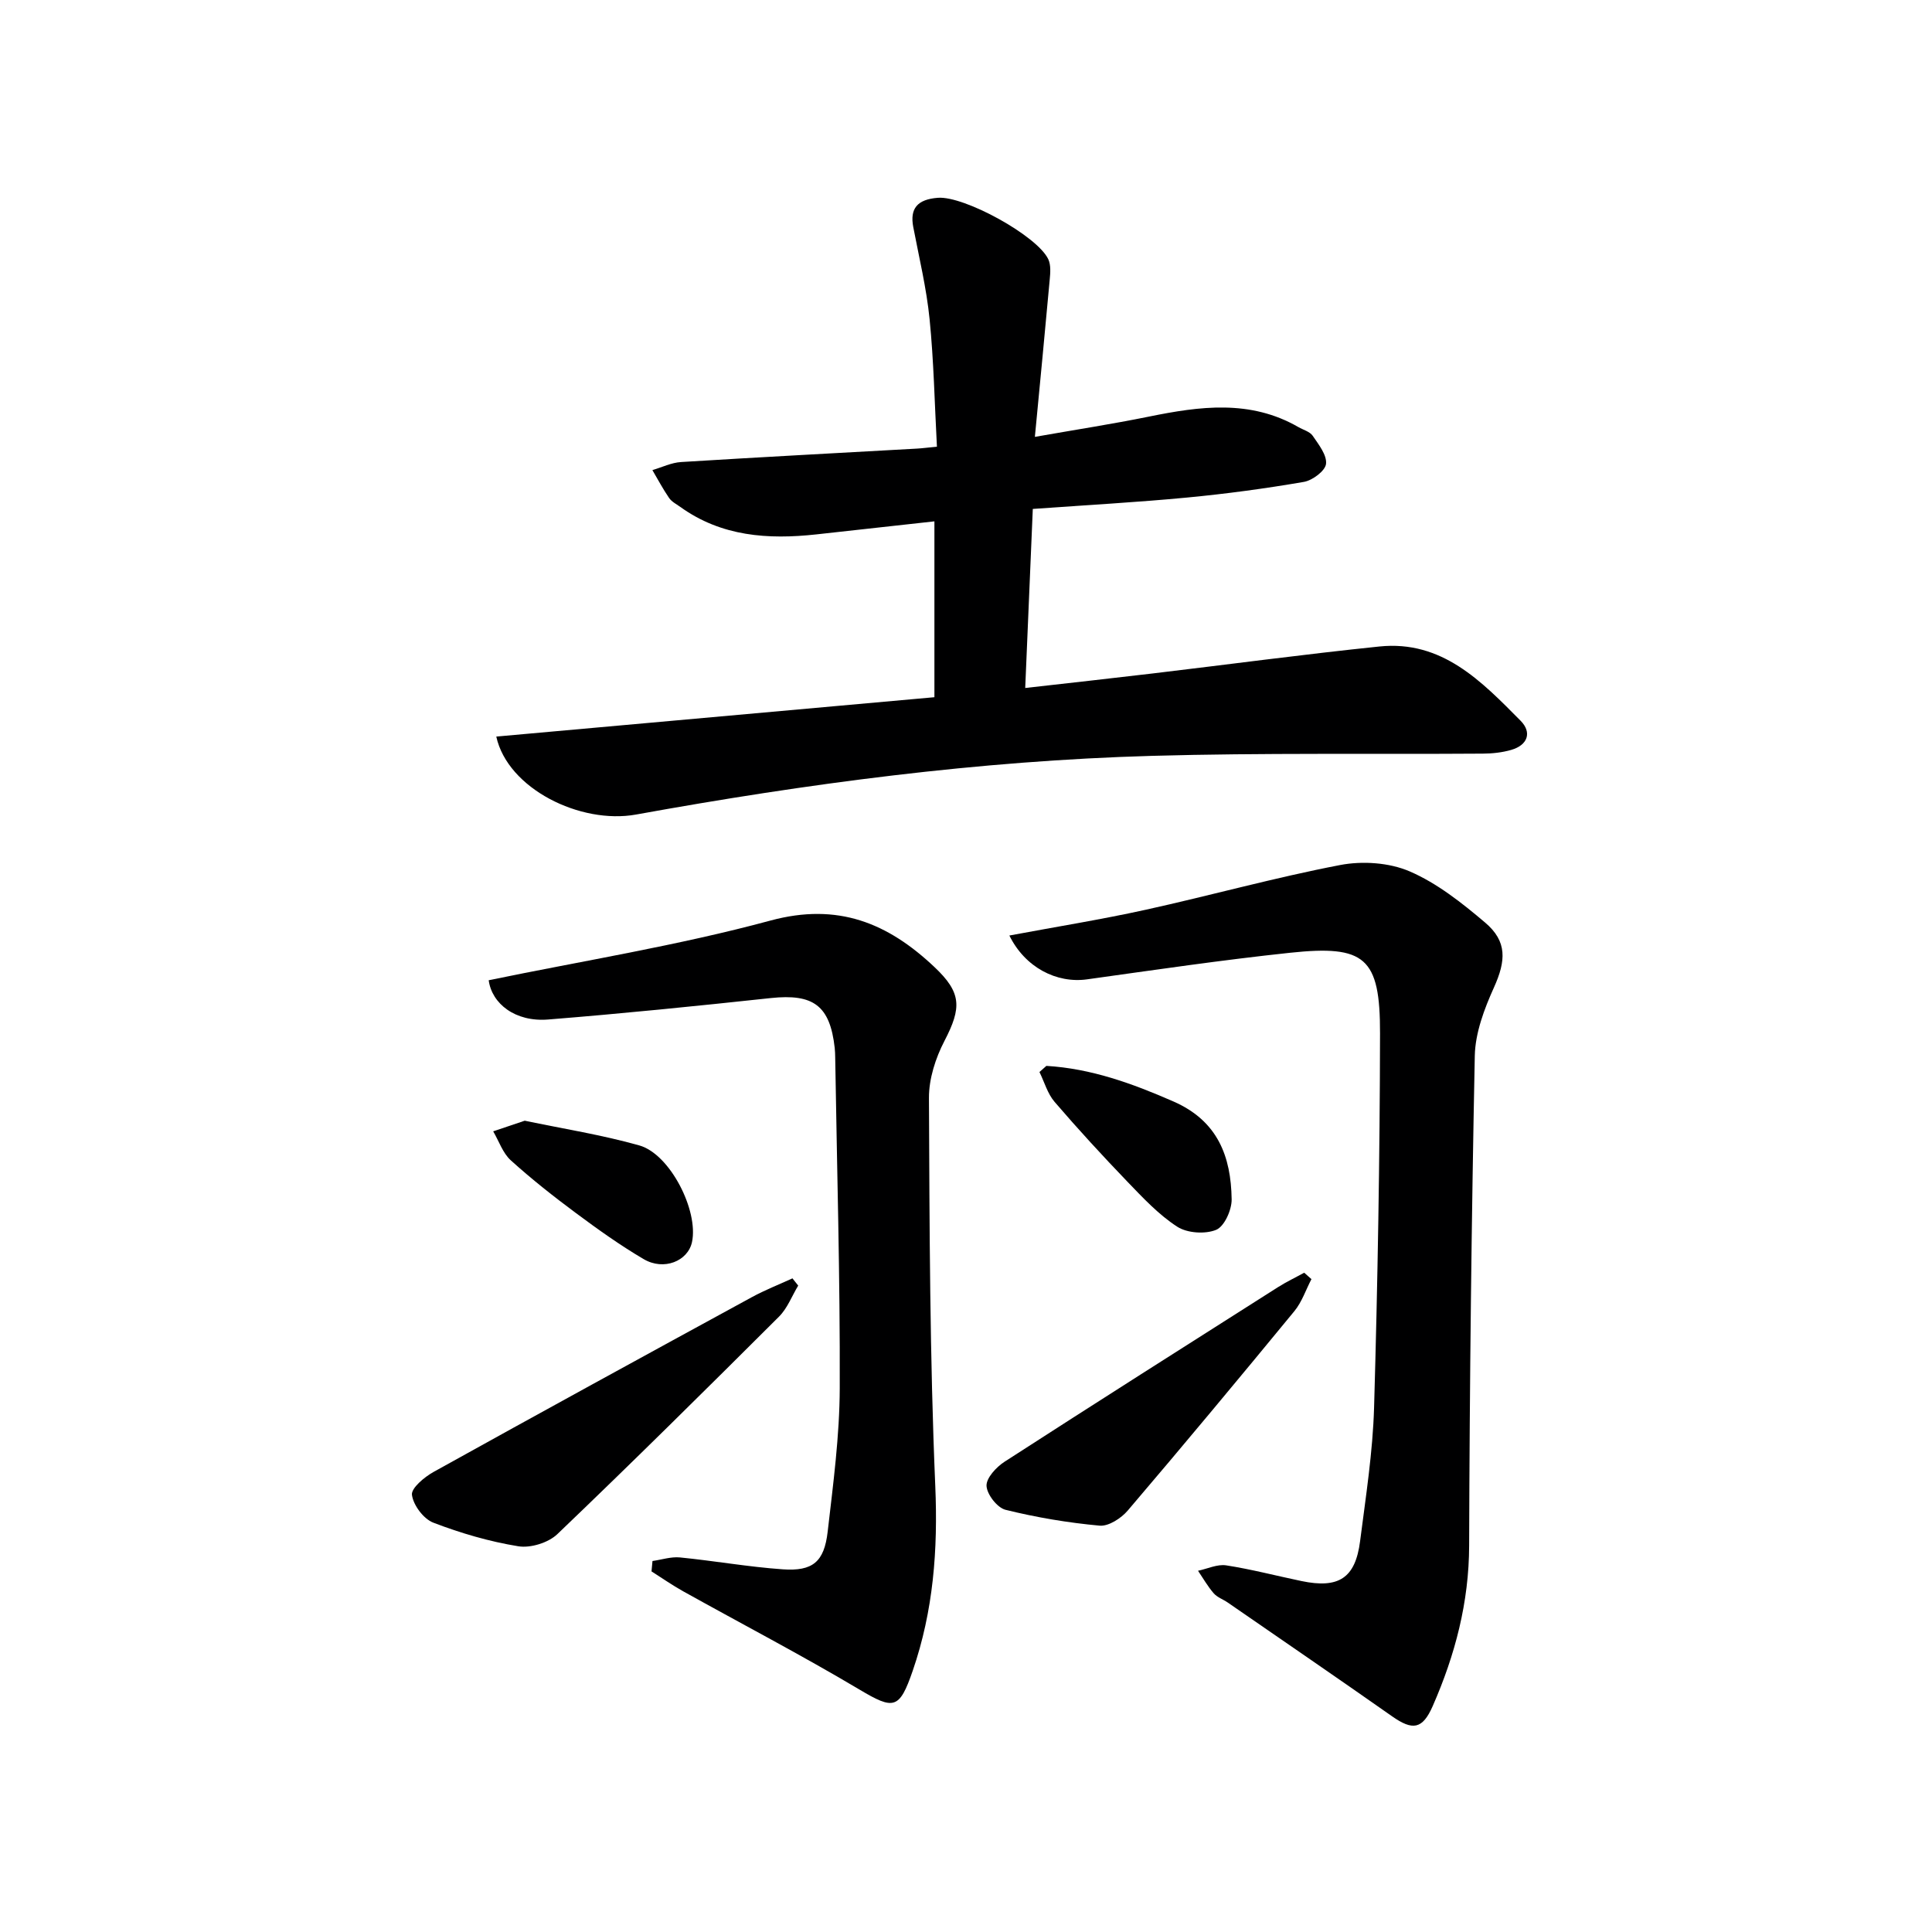
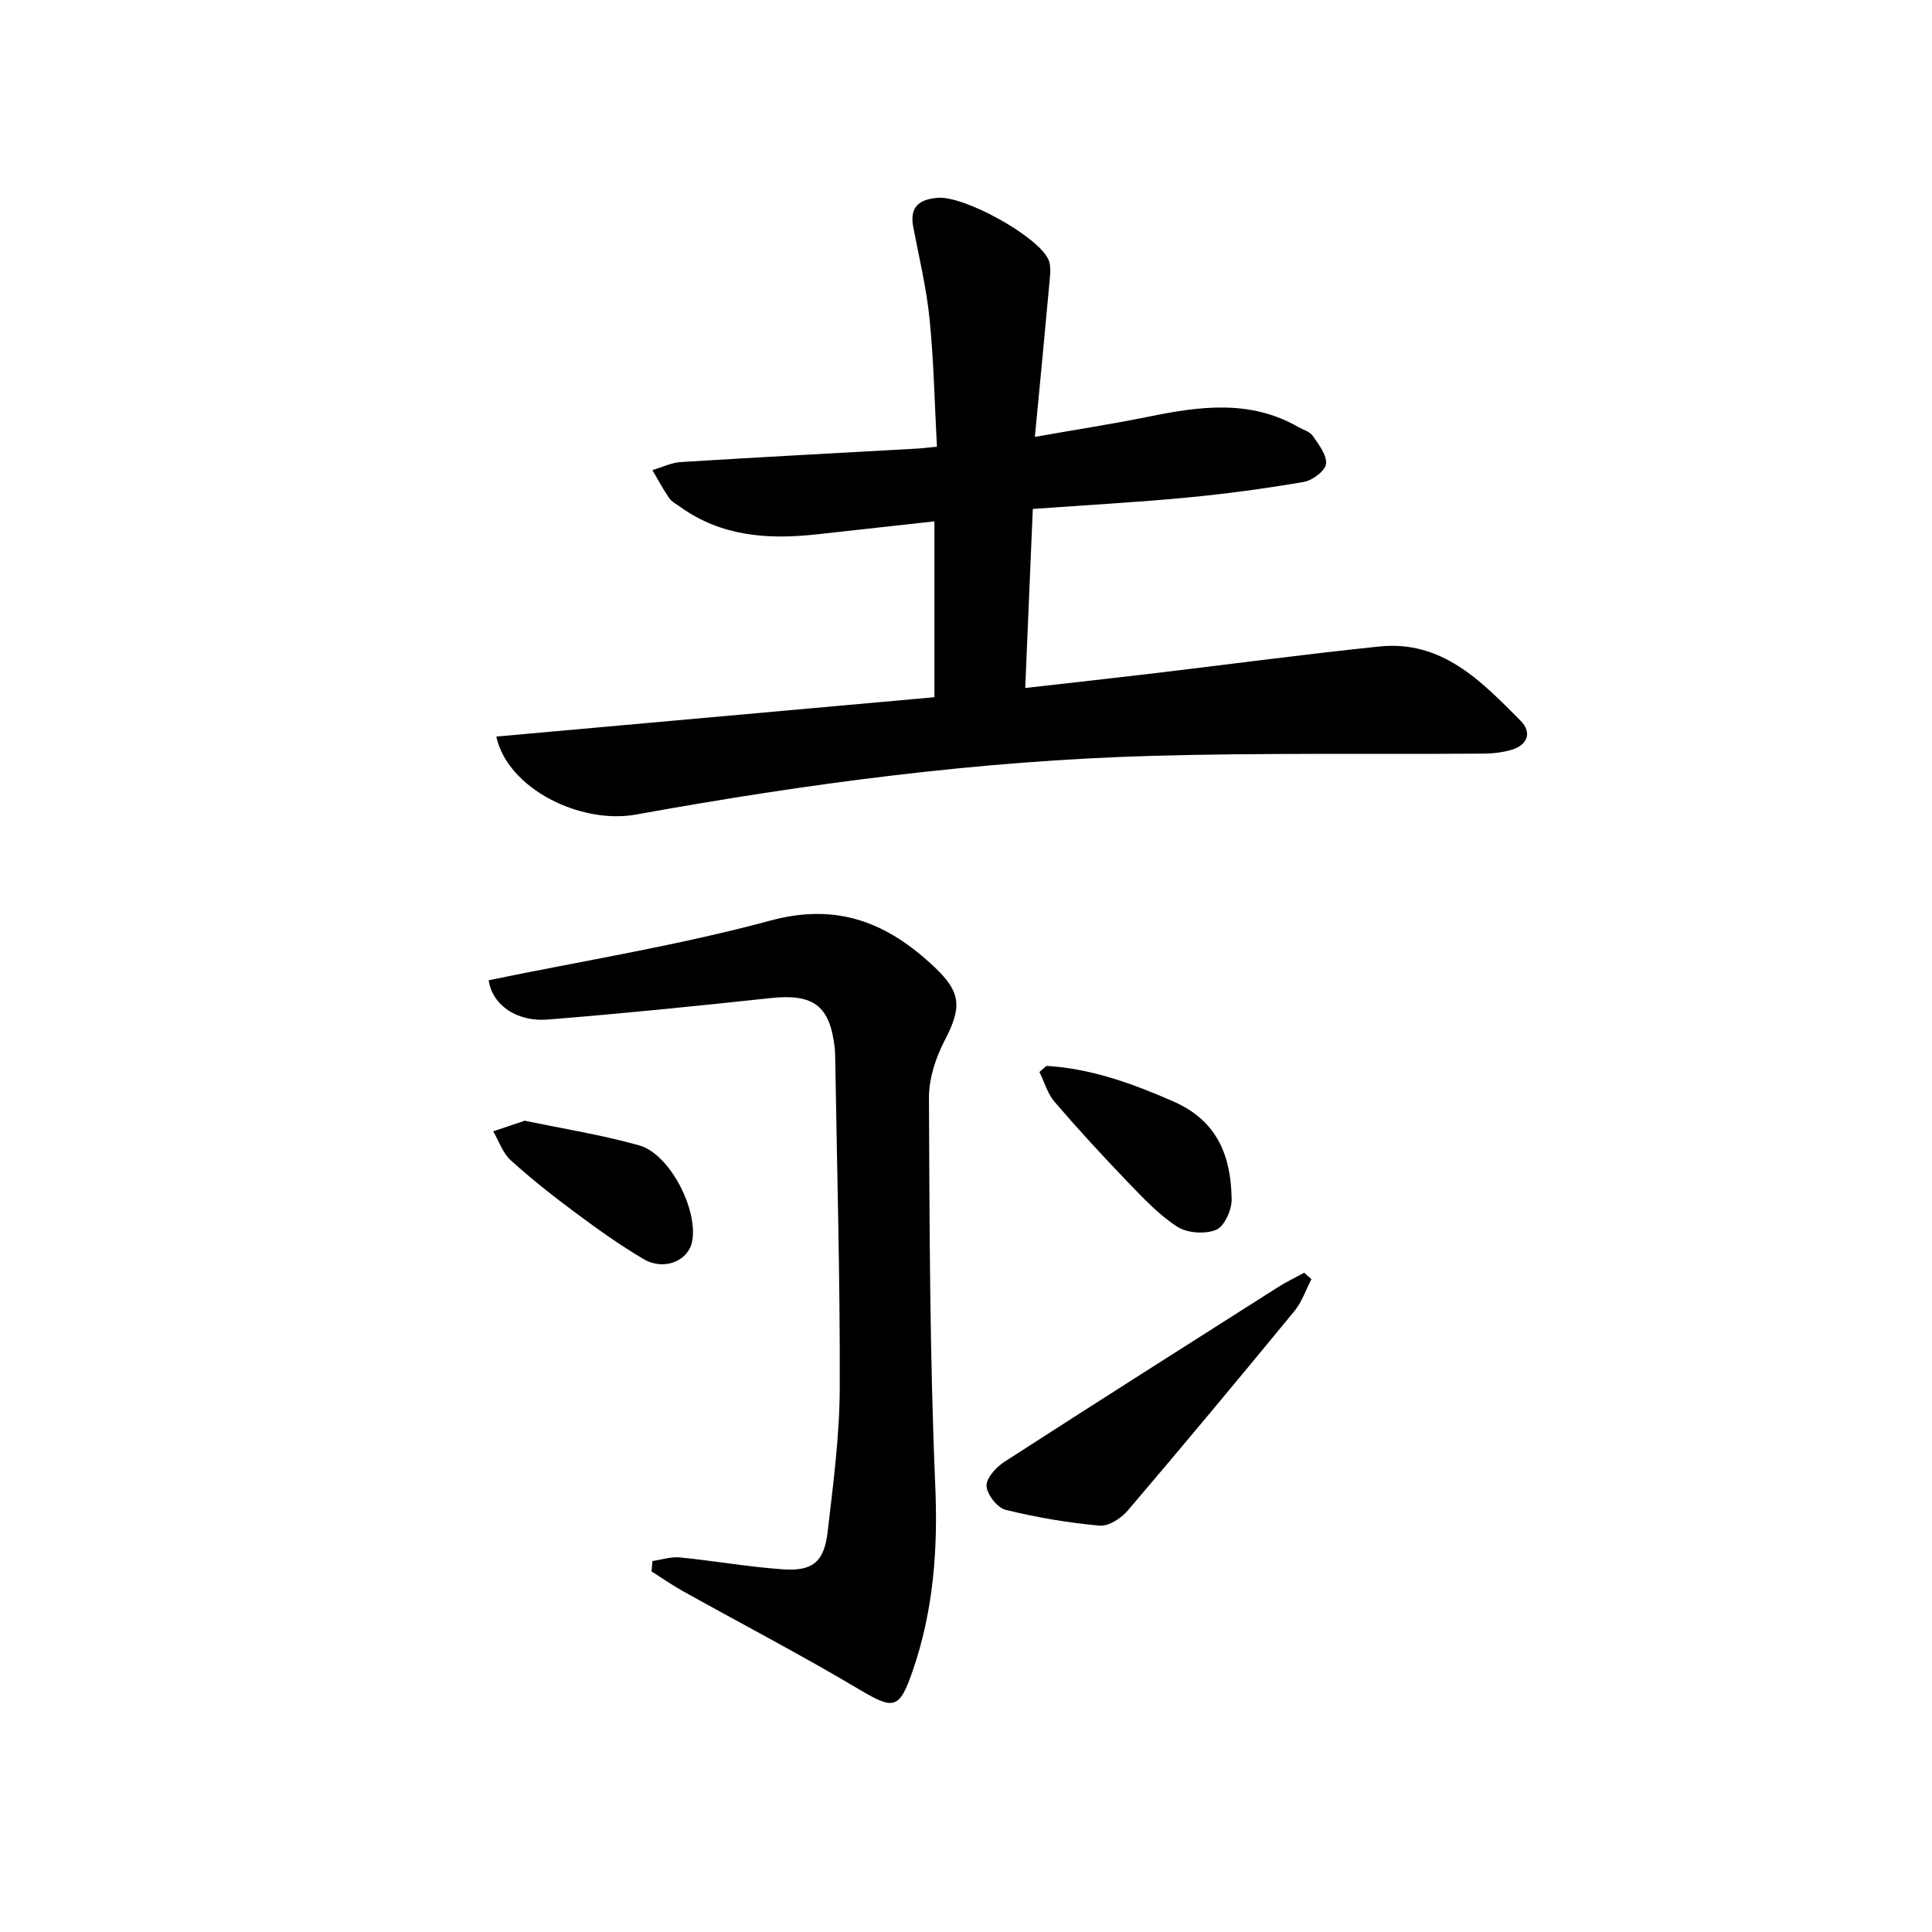
<svg xmlns="http://www.w3.org/2000/svg" enable-background="new 0 0 400 400" viewBox="0 0 400 400">
  <g fill="#000001">
    <path d="m102.75 152.5c30.33-2.73 60.36-5.42 90.71-8.15 0-12.13 0-24 0-36.41-8.33.92-16.39 1.81-24.44 2.7-9.99 1.09-19.63.45-28.16-5.68-.81-.58-1.79-1.07-2.33-1.86-1.27-1.84-2.32-3.84-3.46-5.77 1.98-.58 3.93-1.55 5.94-1.67 16.26-1.01 32.54-1.87 48.81-2.78 1.13-.06 2.26-.22 4.16-.4-.48-8.95-.65-17.72-1.52-26.42-.64-6.4-2.17-12.72-3.38-19.06-.73-3.82.83-5.73 5.12-6.05 5.44-.41 20.55 7.86 22.84 12.73.56 1.2.42 2.83.29 4.24-.95 10.54-1.98 21.08-3.07 32.53 8.38-1.48 16.01-2.65 23.58-4.19 10.57-2.15 21.01-3.59 30.99 2.17 1.01.58 2.36.93 2.95 1.79 1.23 1.81 2.97 4 2.76 5.83-.17 1.44-2.8 3.41-4.58 3.72-8.01 1.38-16.08 2.47-24.17 3.24-10.4.99-20.85 1.56-31.96 2.36-.52 12.24-1.03 24.29-1.57 37.07 8.99-1.02 17.66-1.97 26.32-3 15.67-1.86 31.32-3.97 47.01-5.59 12.96-1.34 21.15 7.21 29.23 15.37 2.39 2.41 1.5 5.05-1.94 6.04-1.87.54-3.9.76-5.85.77-22.83.16-45.67-.18-68.48.46-35.94 1.01-71.5 5.75-106.85 12.15-11.55 2.09-26.59-5.36-28.95-16.14z" />
-     <path d="m208.98 193.69c9.73-1.82 19.02-3.31 28.2-5.33 13.45-2.96 26.74-6.67 40.26-9.26 4.62-.89 10.18-.52 14.44 1.32 5.67 2.45 10.8 6.52 15.59 10.58 4.62 3.91 4.33 7.92 1.83 13.46-2 4.43-3.86 9.37-3.96 14.12-.68 33.8-1.07 67.61-1.17 101.41-.03 11.75-2.9 22.65-7.54 33.23-2.12 4.83-4.15 5.12-8.42 2.12-11.29-7.93-22.68-15.72-34.03-23.56-.96-.66-2.17-1.07-2.9-1.91-1.23-1.42-2.18-3.09-3.24-4.66 1.95-.41 3.99-1.4 5.83-1.12 5.24.81 10.39 2.17 15.59 3.25 7.7 1.61 11.15-.6 12.13-8.24 1.18-9.22 2.63-18.46 2.9-27.72.74-25.8 1.19-51.61 1.23-77.42.03-15.73-3.08-18.35-18.62-16.7-14.04 1.49-28.02 3.55-42.01 5.5-6.33.89-12.86-2.46-16.11-9.07z" />
    <path d="m135.09 323.19c1.9-.27 3.83-.92 5.69-.74 7.1.7 14.15 1.96 21.26 2.46 6.23.44 8.6-1.54 9.32-7.78 1.14-9.89 2.47-19.83 2.5-29.75.08-22.8-.58-45.6-.94-68.41-.01-.67-.03-1.34-.1-2-.98-8.79-4.42-11.27-13.25-10.33-15.35 1.65-30.72 3.21-46.11 4.44-6.76.54-11.62-3.25-12.28-8.13 19.5-4.03 39.2-7.18 58.34-12.36 13.99-3.78 24.32.54 33.94 9.62 5.63 5.31 5.67 8.39 2.08 15.3-1.85 3.56-3.23 7.85-3.21 11.81.12 26.8.17 53.61 1.31 80.37.56 13.18-.39 25.79-4.67 38.22-2.76 8.01-3.91 8.13-11.02 3.9-11.97-7.12-24.34-13.57-36.51-20.35-2.25-1.25-4.37-2.74-6.55-4.12.07-.72.13-1.44.2-2.15z" />
-     <path d="m165.26 266.17c-1.31 2.16-2.24 4.7-3.98 6.43-15.17 15.13-30.4 30.21-45.88 45.02-1.87 1.79-5.55 2.93-8.08 2.52-5.99-.97-11.93-2.71-17.61-4.89-2.02-.78-4.14-3.61-4.42-5.75-.19-1.39 2.58-3.7 4.49-4.76 21.9-12.16 43.88-24.18 65.87-36.17 2.71-1.48 5.61-2.61 8.42-3.9.39.5.79 1 1.19 1.5z" />
    <path d="m271.52 264.83c-1.16 2.22-1.97 4.72-3.52 6.61-11.39 13.85-22.86 27.64-34.5 41.29-1.37 1.61-3.98 3.31-5.84 3.14-6.54-.6-13.09-1.7-19.47-3.28-1.71-.42-3.85-3.17-3.94-4.95-.08-1.62 2.01-3.89 3.71-4.99 18.81-12.15 37.72-24.14 56.62-36.15 1.75-1.11 3.63-2 5.44-3 .51.44 1.01.89 1.5 1.33z" />
    <path d="m216.64 220.68c9.26.55 17.78 3.63 26.31 7.37 9.18 4.02 11.92 11.38 12.05 20.26.03 2.19-1.5 5.6-3.2 6.31-2.27.94-6 .69-8.06-.64-3.84-2.48-7.09-5.97-10.31-9.31-5.17-5.38-10.23-10.88-15.09-16.54-1.46-1.7-2.11-4.1-3.13-6.18.48-.43.95-.85 1.43-1.27z" />
    <path d="m108.64 232.03c7.97 1.67 15.98 2.93 23.73 5.12 6.37 1.8 12.29 13.52 10.9 20.01-.85 3.95-5.84 5.98-10 3.53-4.85-2.85-9.46-6.14-13.98-9.5-4.66-3.46-9.24-7.07-13.54-10.96-1.66-1.51-2.45-3.97-3.64-6 2.06-.7 4.14-1.4 6.53-2.2z" />
  </g>
</svg>